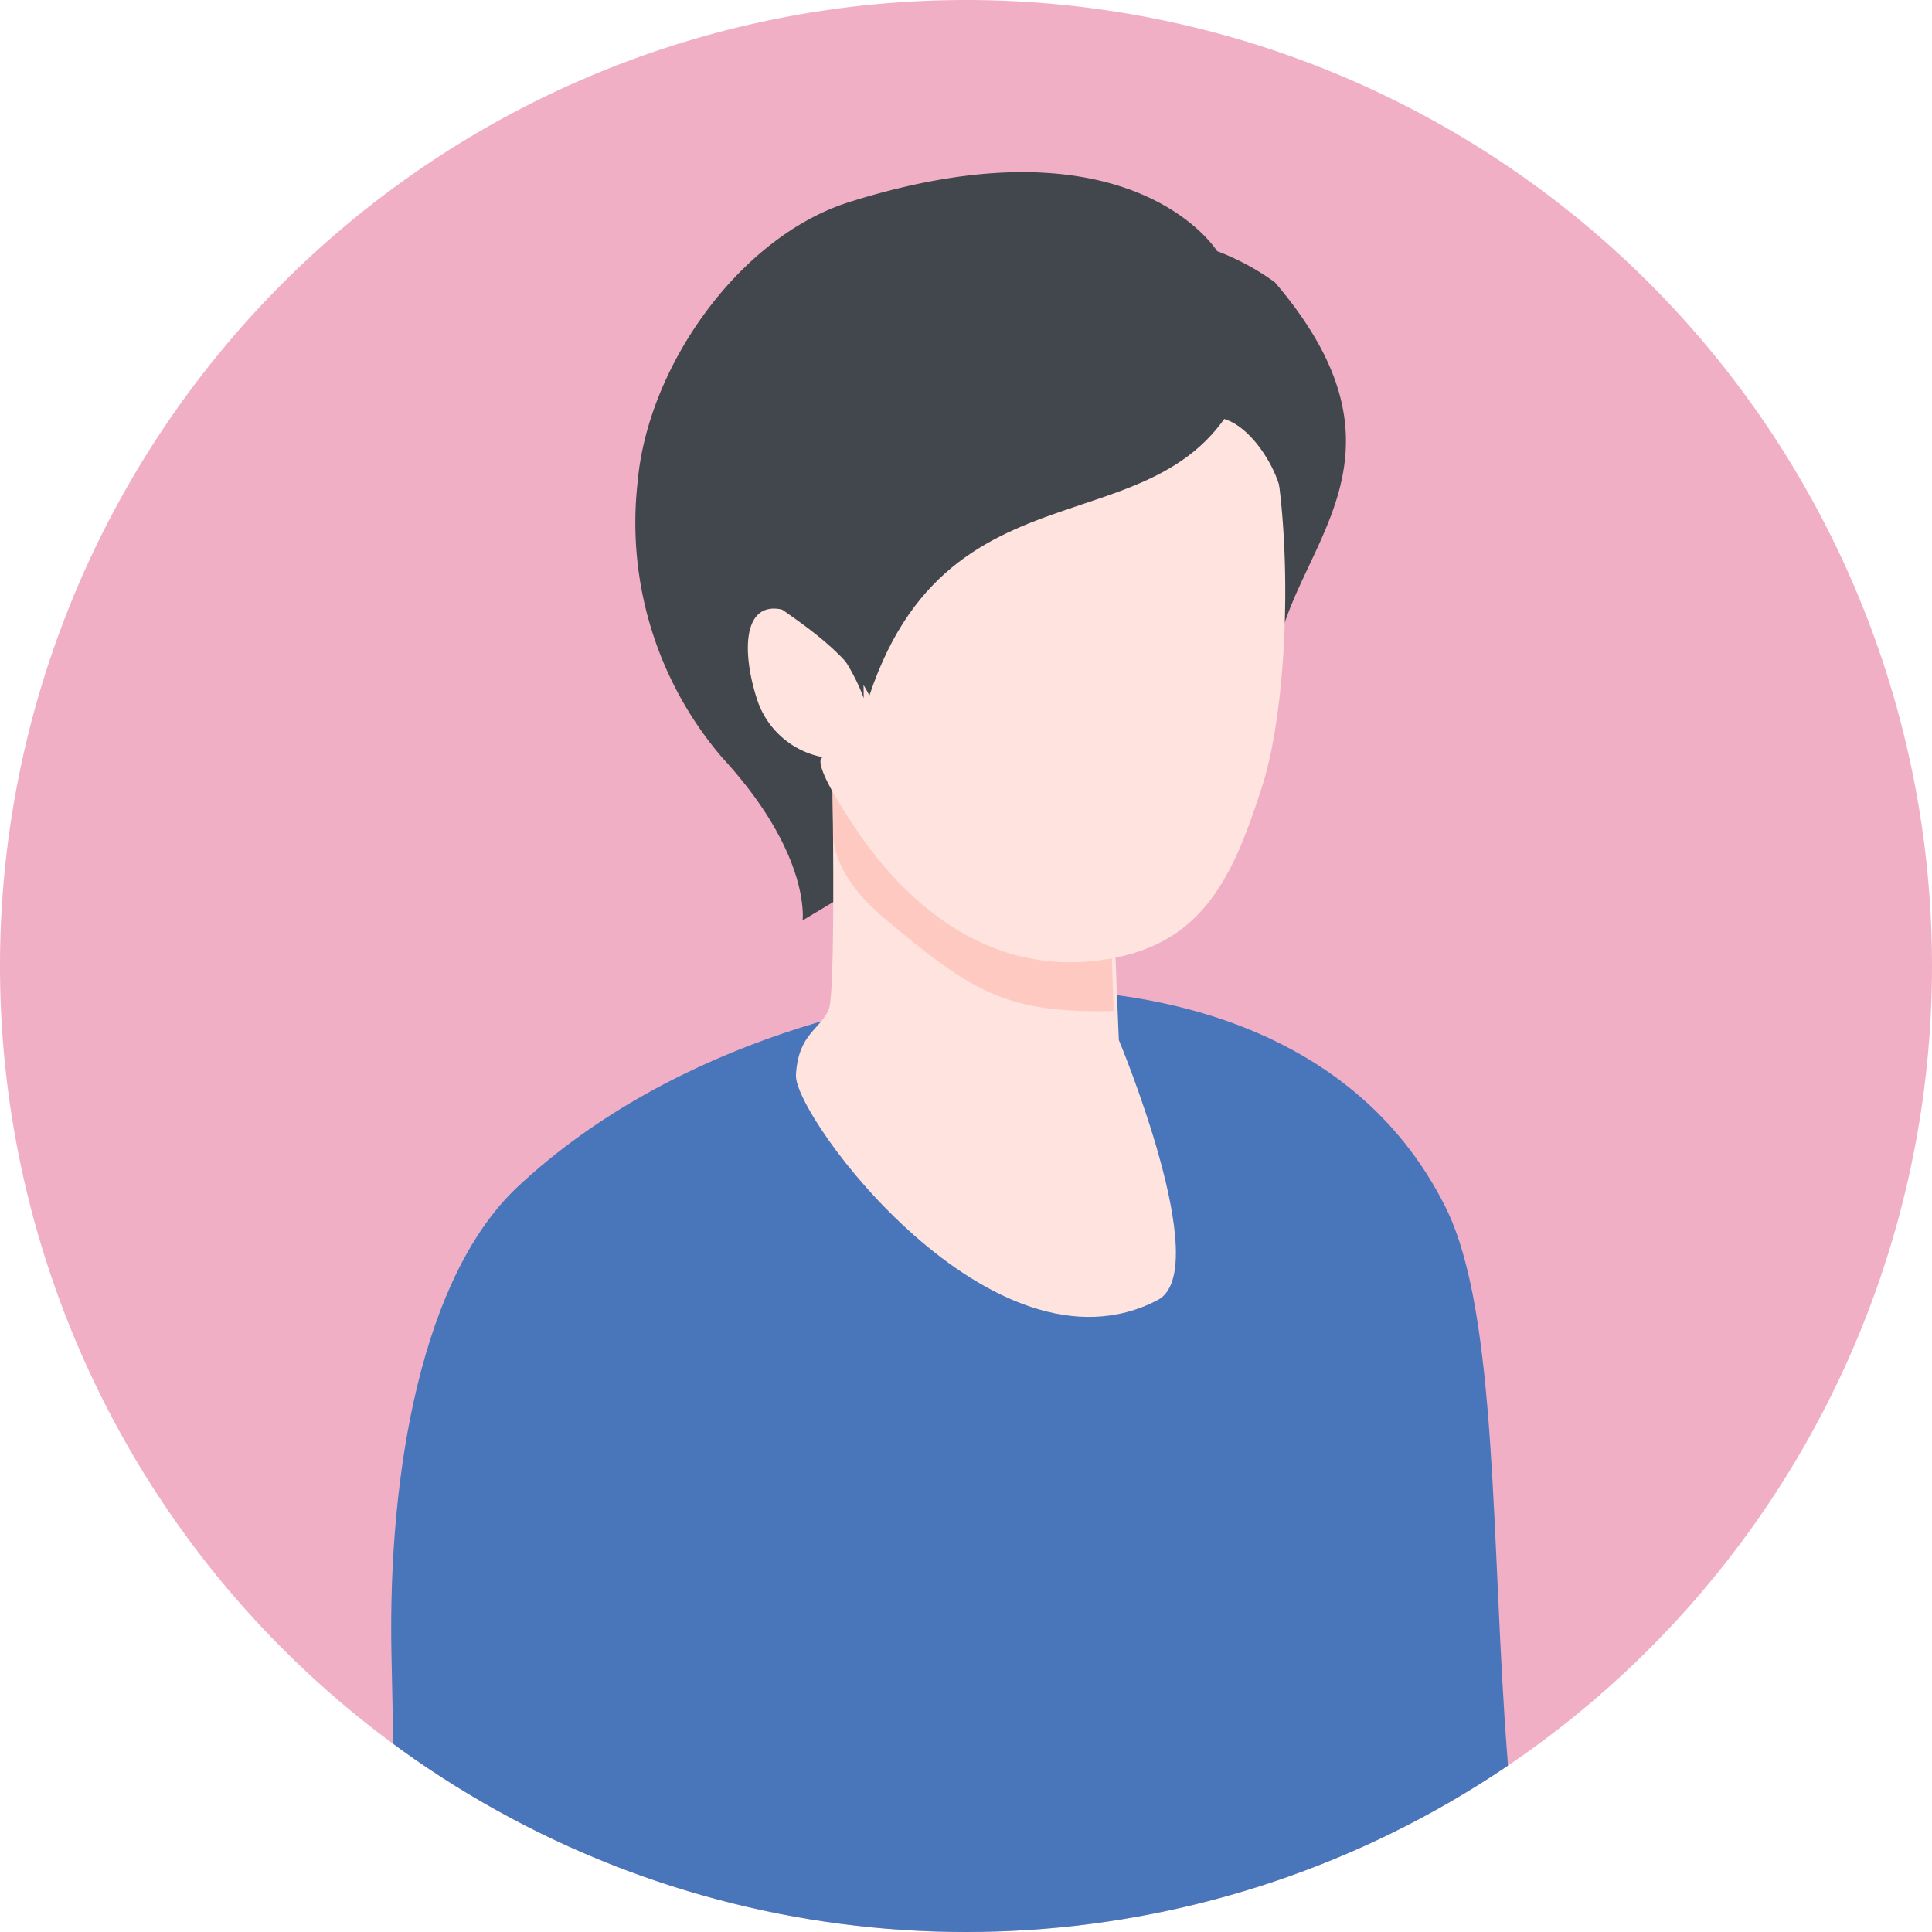
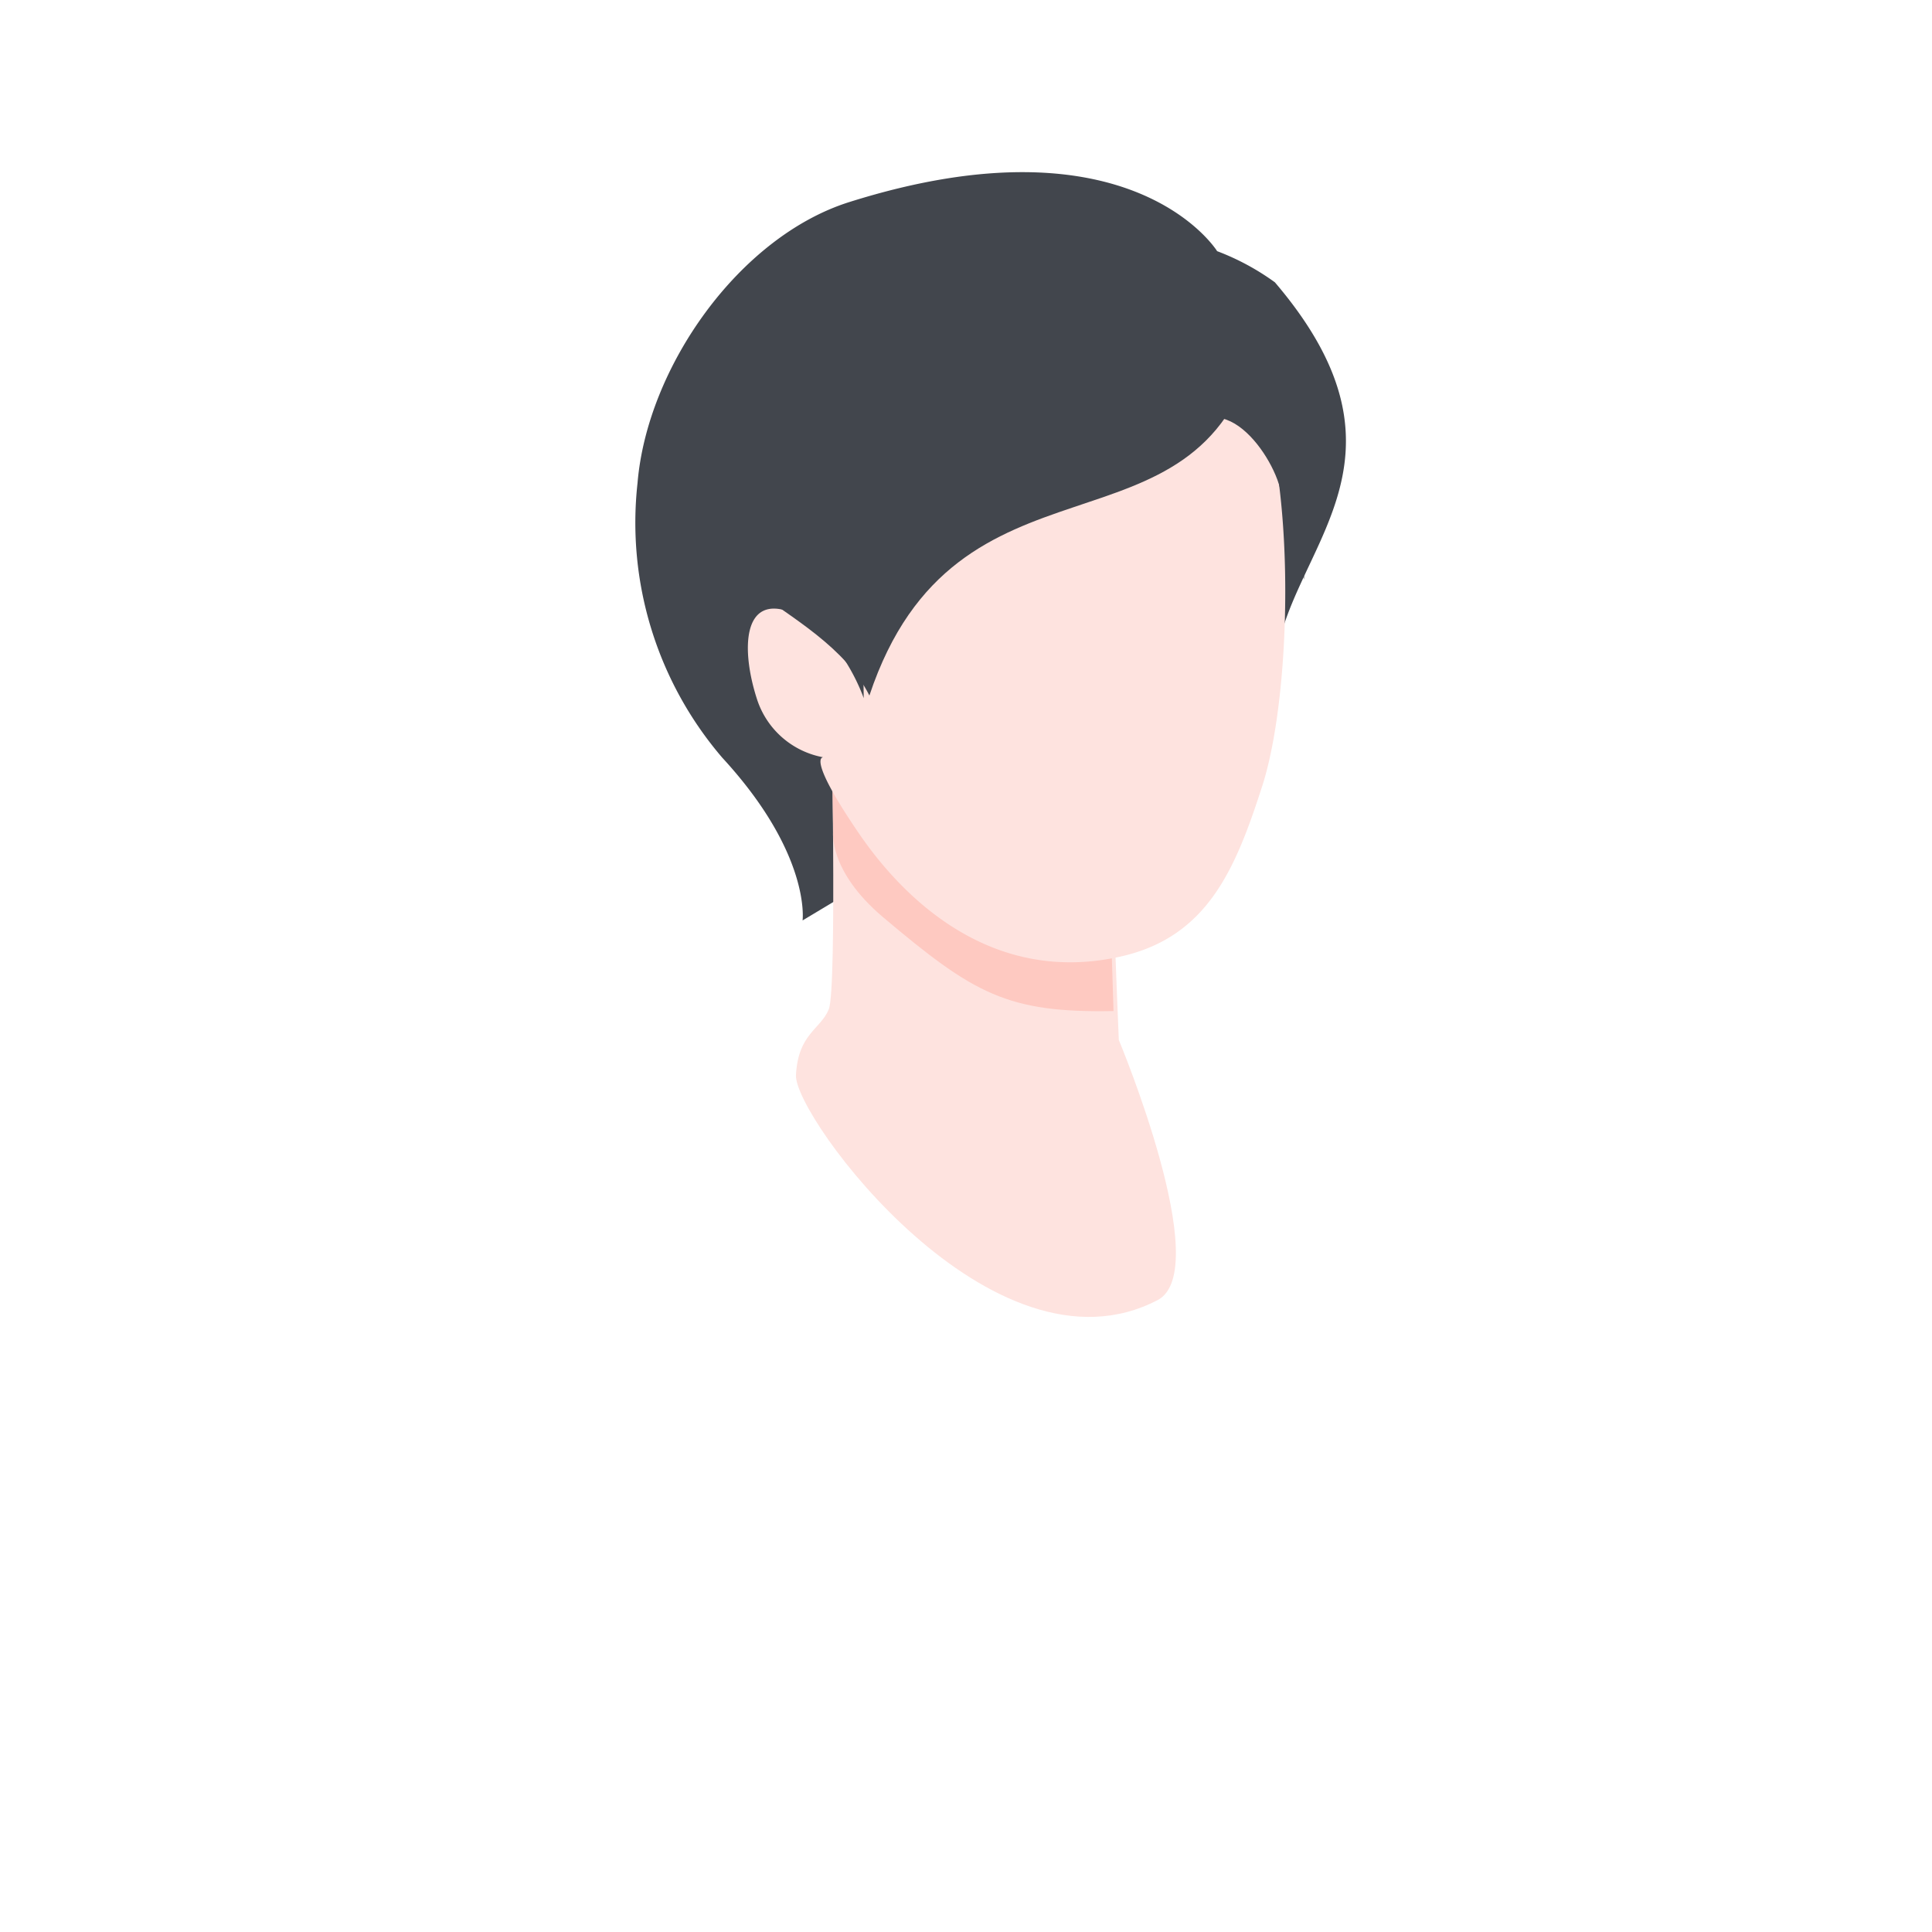
<svg xmlns="http://www.w3.org/2000/svg" id="グループ_63" data-name="グループ 63" width="70" height="70" viewBox="0 0 70 70">
  <defs>
    <clipPath id="clip-path">
      <circle id="楕円形_5" data-name="楕円形 5" cx="35" cy="35" r="35" fill="none" />
    </clipPath>
  </defs>
  <g id="グループ_44" data-name="グループ 44">
    <g id="グループ_56" data-name="グループ 56">
-       <path id="パス_57" data-name="パス 57" d="M70,35A35,35,0,1,1,35,0,35,35,0,0,1,70,35" fill="#f1afc6" />
-     </g>
+       </g>
  </g>
  <g id="グループ_46" data-name="グループ 46" transform="translate(0 0)">
    <g id="グループ_45" data-name="グループ 45" transform="translate(0 0)" clip-path="url(#clip-path)">
-       <path id="パス_58" data-name="パス 58" d="M63.943,160.328,41.3,159.3s-.655-25.6-.793-32.83c-.127-6.649,1.139-13.674,4.579-16.89,5.772-5.4,13.992-7.054,17.75-7.126l.564-.01c3.758-.072,11.788.819,15.307,7.895,1.908,3.837,1.633,12.221,2.231,19.885.562,7.208-.583,29.793-.583,29.793l-15.85.3Z" transform="translate(-26.325 -66.585)" fill="#4976ba" />
      <path id="パス_59" data-name="パス 59" d="M86.551,40.284A7.279,7.279,0,0,0,89,35.734c.35-4.2,5.6-7.35-.007-13.921A8.932,8.932,0,0,0,86.9,20.684s-3.092-5.006-13.33-1.778c-3.987,1.257-7.32,5.978-7.67,10.178a13.078,13.078,0,0,0,3.067,9.949c3.226,3.5,2.913,5.9,2.913,5.9L74.3,43.482Z" transform="translate(-42.801 -11.584)" fill="#42464d" />
      <path id="パス_60" data-name="パス 60" d="M95.5,94.186c-5.965,3.126-13.19-6.65-13.108-8.151s.878-1.642,1.188-2.378.086-11.219.086-11.219l7.543,1.281,2.5.2c-.036.016.343,10.152.381,10.845,0,0,3.486,8.335,1.406,9.425" transform="translate(-53.553 -47.084)" fill="#fee3df" />
      <path id="パス_61" data-name="パス 61" d="M86.108,77.2s-.2,1.42,1.807,3.116c3.292,2.78,4.5,3.473,8.35,3.4l-.13-4.168-10.1-7.109Z" transform="translate(-55.92 -47.084)" fill="#fec9c1" />
      <path id="パス_62" data-name="パス 62" d="M81.6,46.56a26.111,26.111,0,0,1,3.019-6.043C86.181,38.607,89,35.282,89,35.282s4.715-2.4,6.494.44,1.728,11.445.56,15.072c-.97,3.012-1.982,5.474-5.134,6.181-4.5,1.01-7.705-1.851-9.506-4.5-1.923-2.829-1.254-2.72-1.254-2.72h-.012a3.113,3.113,0,0,1-2.389-2.069c-.6-1.821-.544-3.89,1.255-3.172s2.6,3.1,2.6,3.1Z" transform="translate(-50.32 -22.317)" fill="#fee3df" />
      <path id="パス_63" data-name="パス 63" d="M92.473,30.014c-2.088,8-10.838,3.1-13.988,12.553-1.75-3.5-7.668-4.21-5.861-8s7.011-6.9,11.131-7.732,8.718,3.183,8.718,3.183" transform="translate(-46.985 -17.367)" fill="#42464d" />
      <path id="パス_64" data-name="パス 64" d="M120.927,38.9c1.4-3.5,3.622-.658,4.025.875l.875,3.325-.175-8.225L122.677,34s-2.1,2.8-1.75,4.9" transform="translate(-78.577 -22.1)" fill="#42464d" />
    </g>
  </g>
</svg>